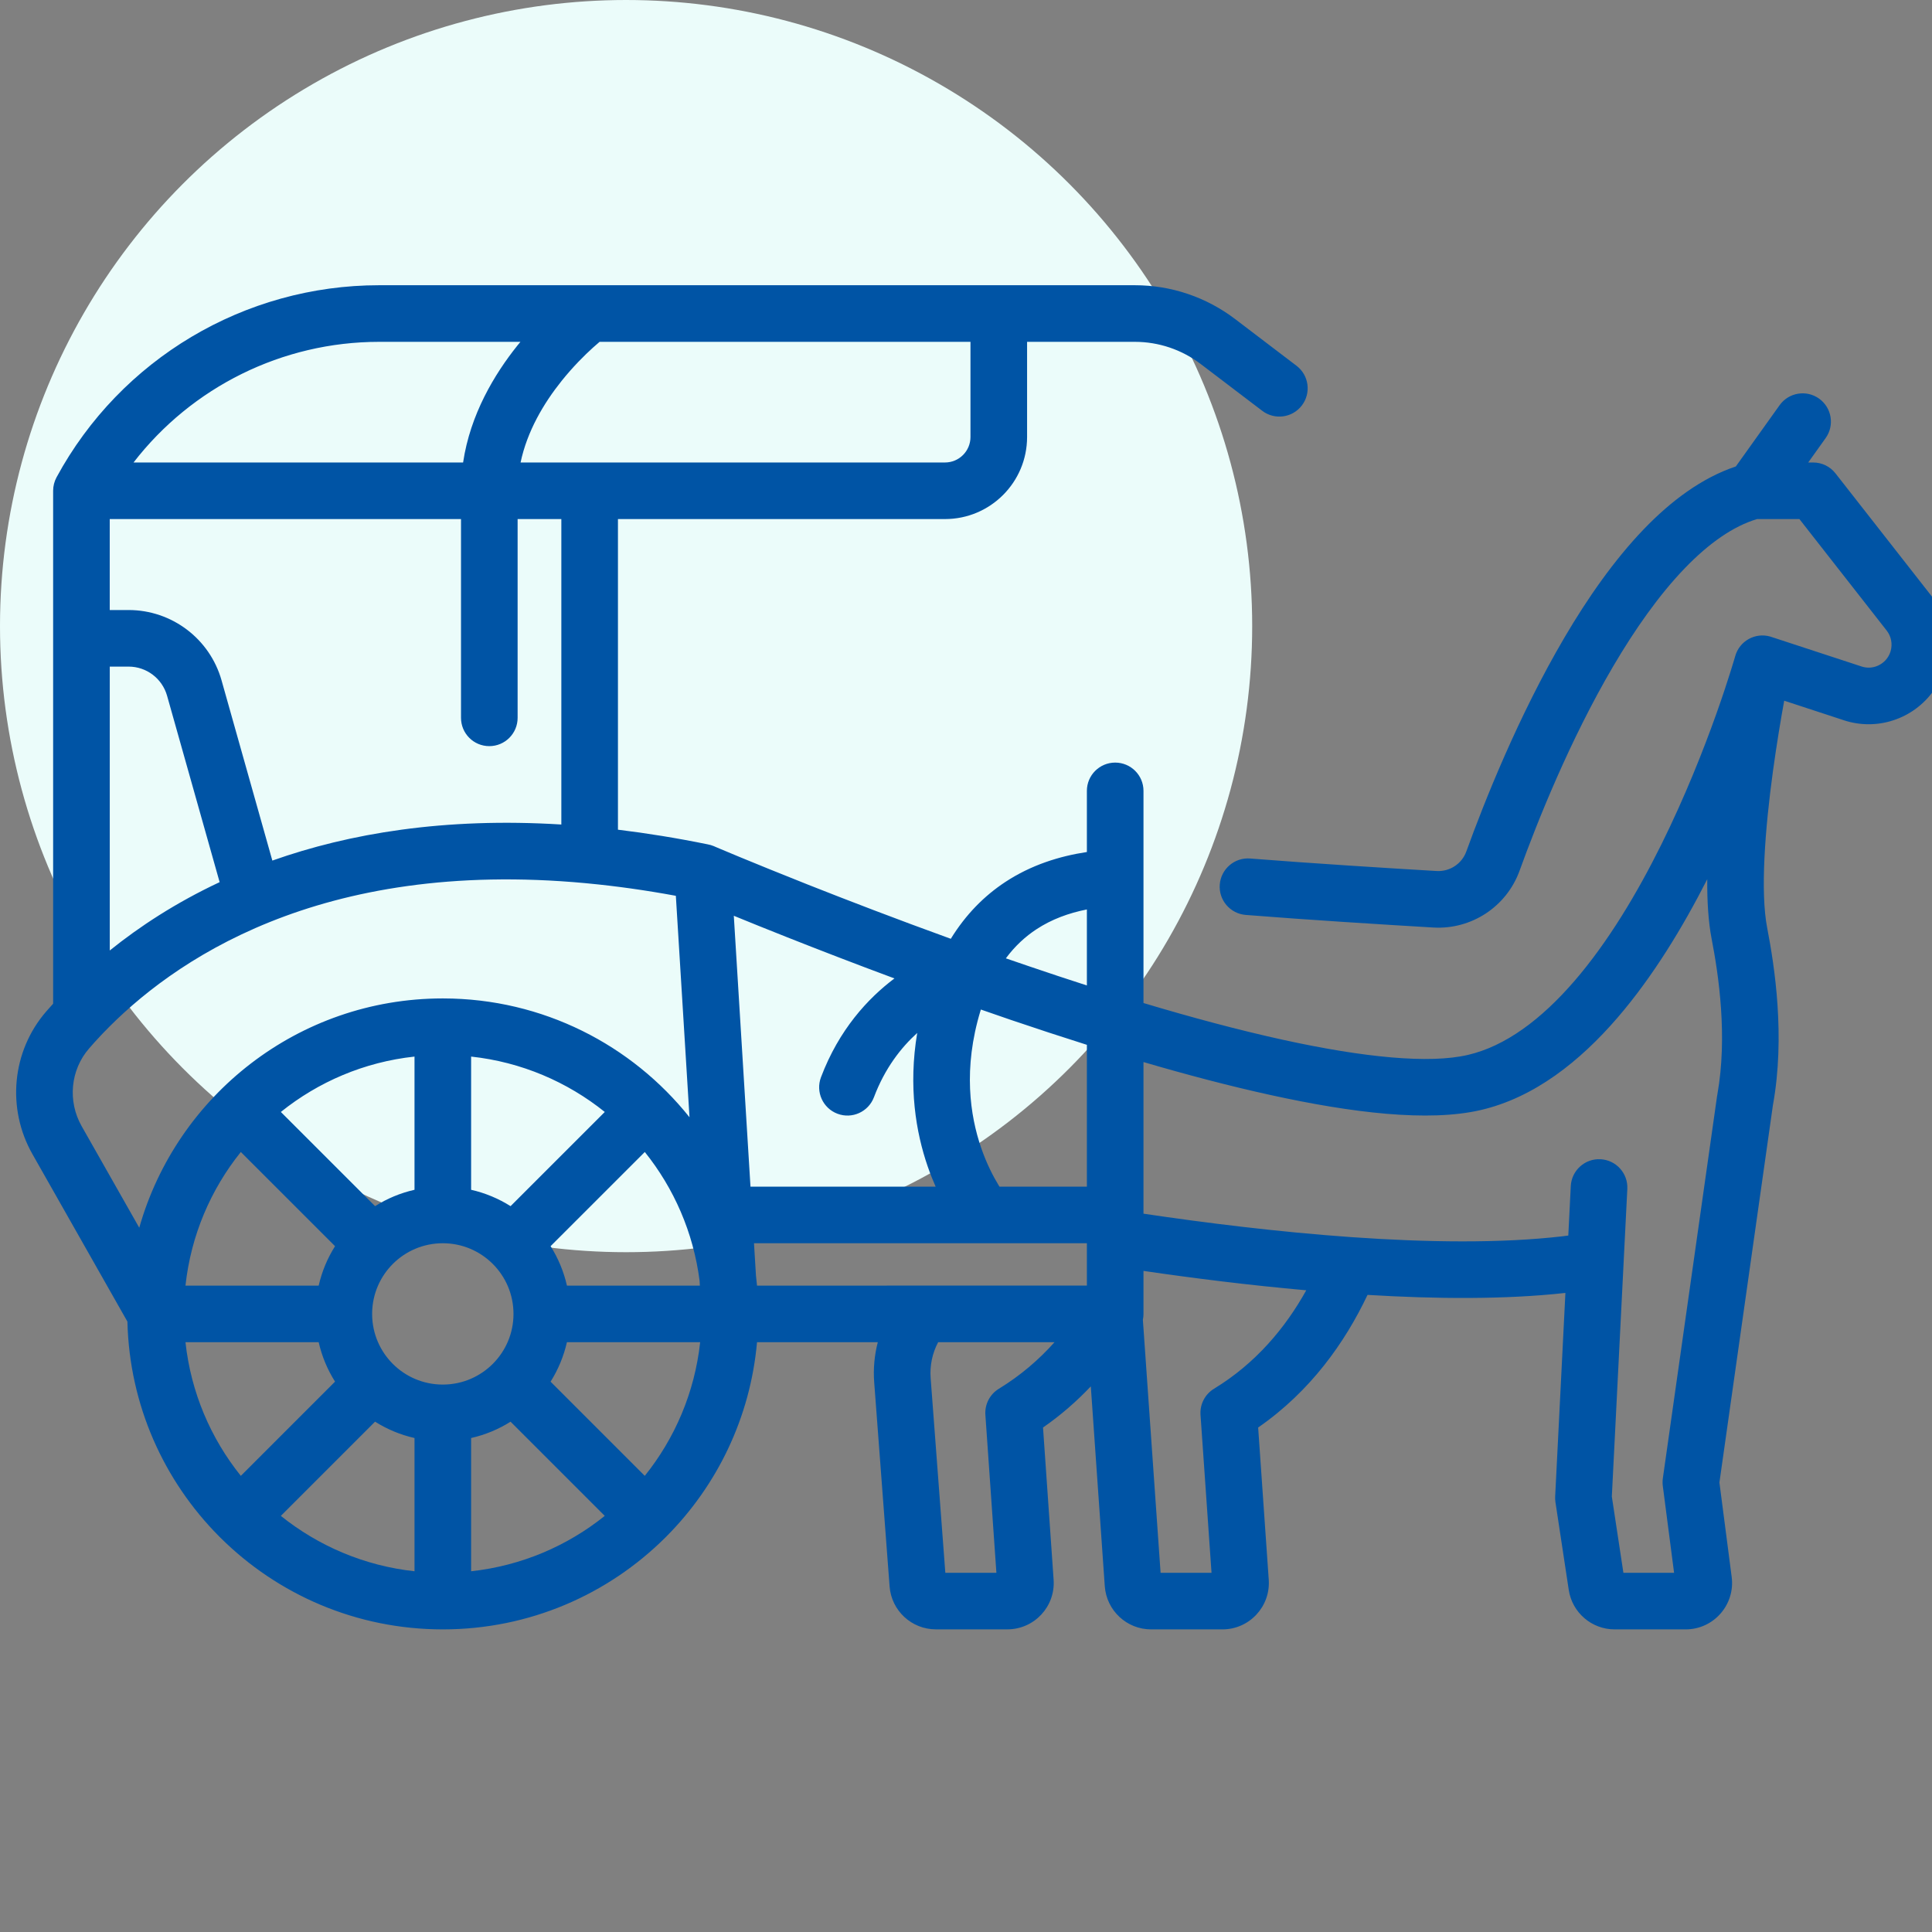
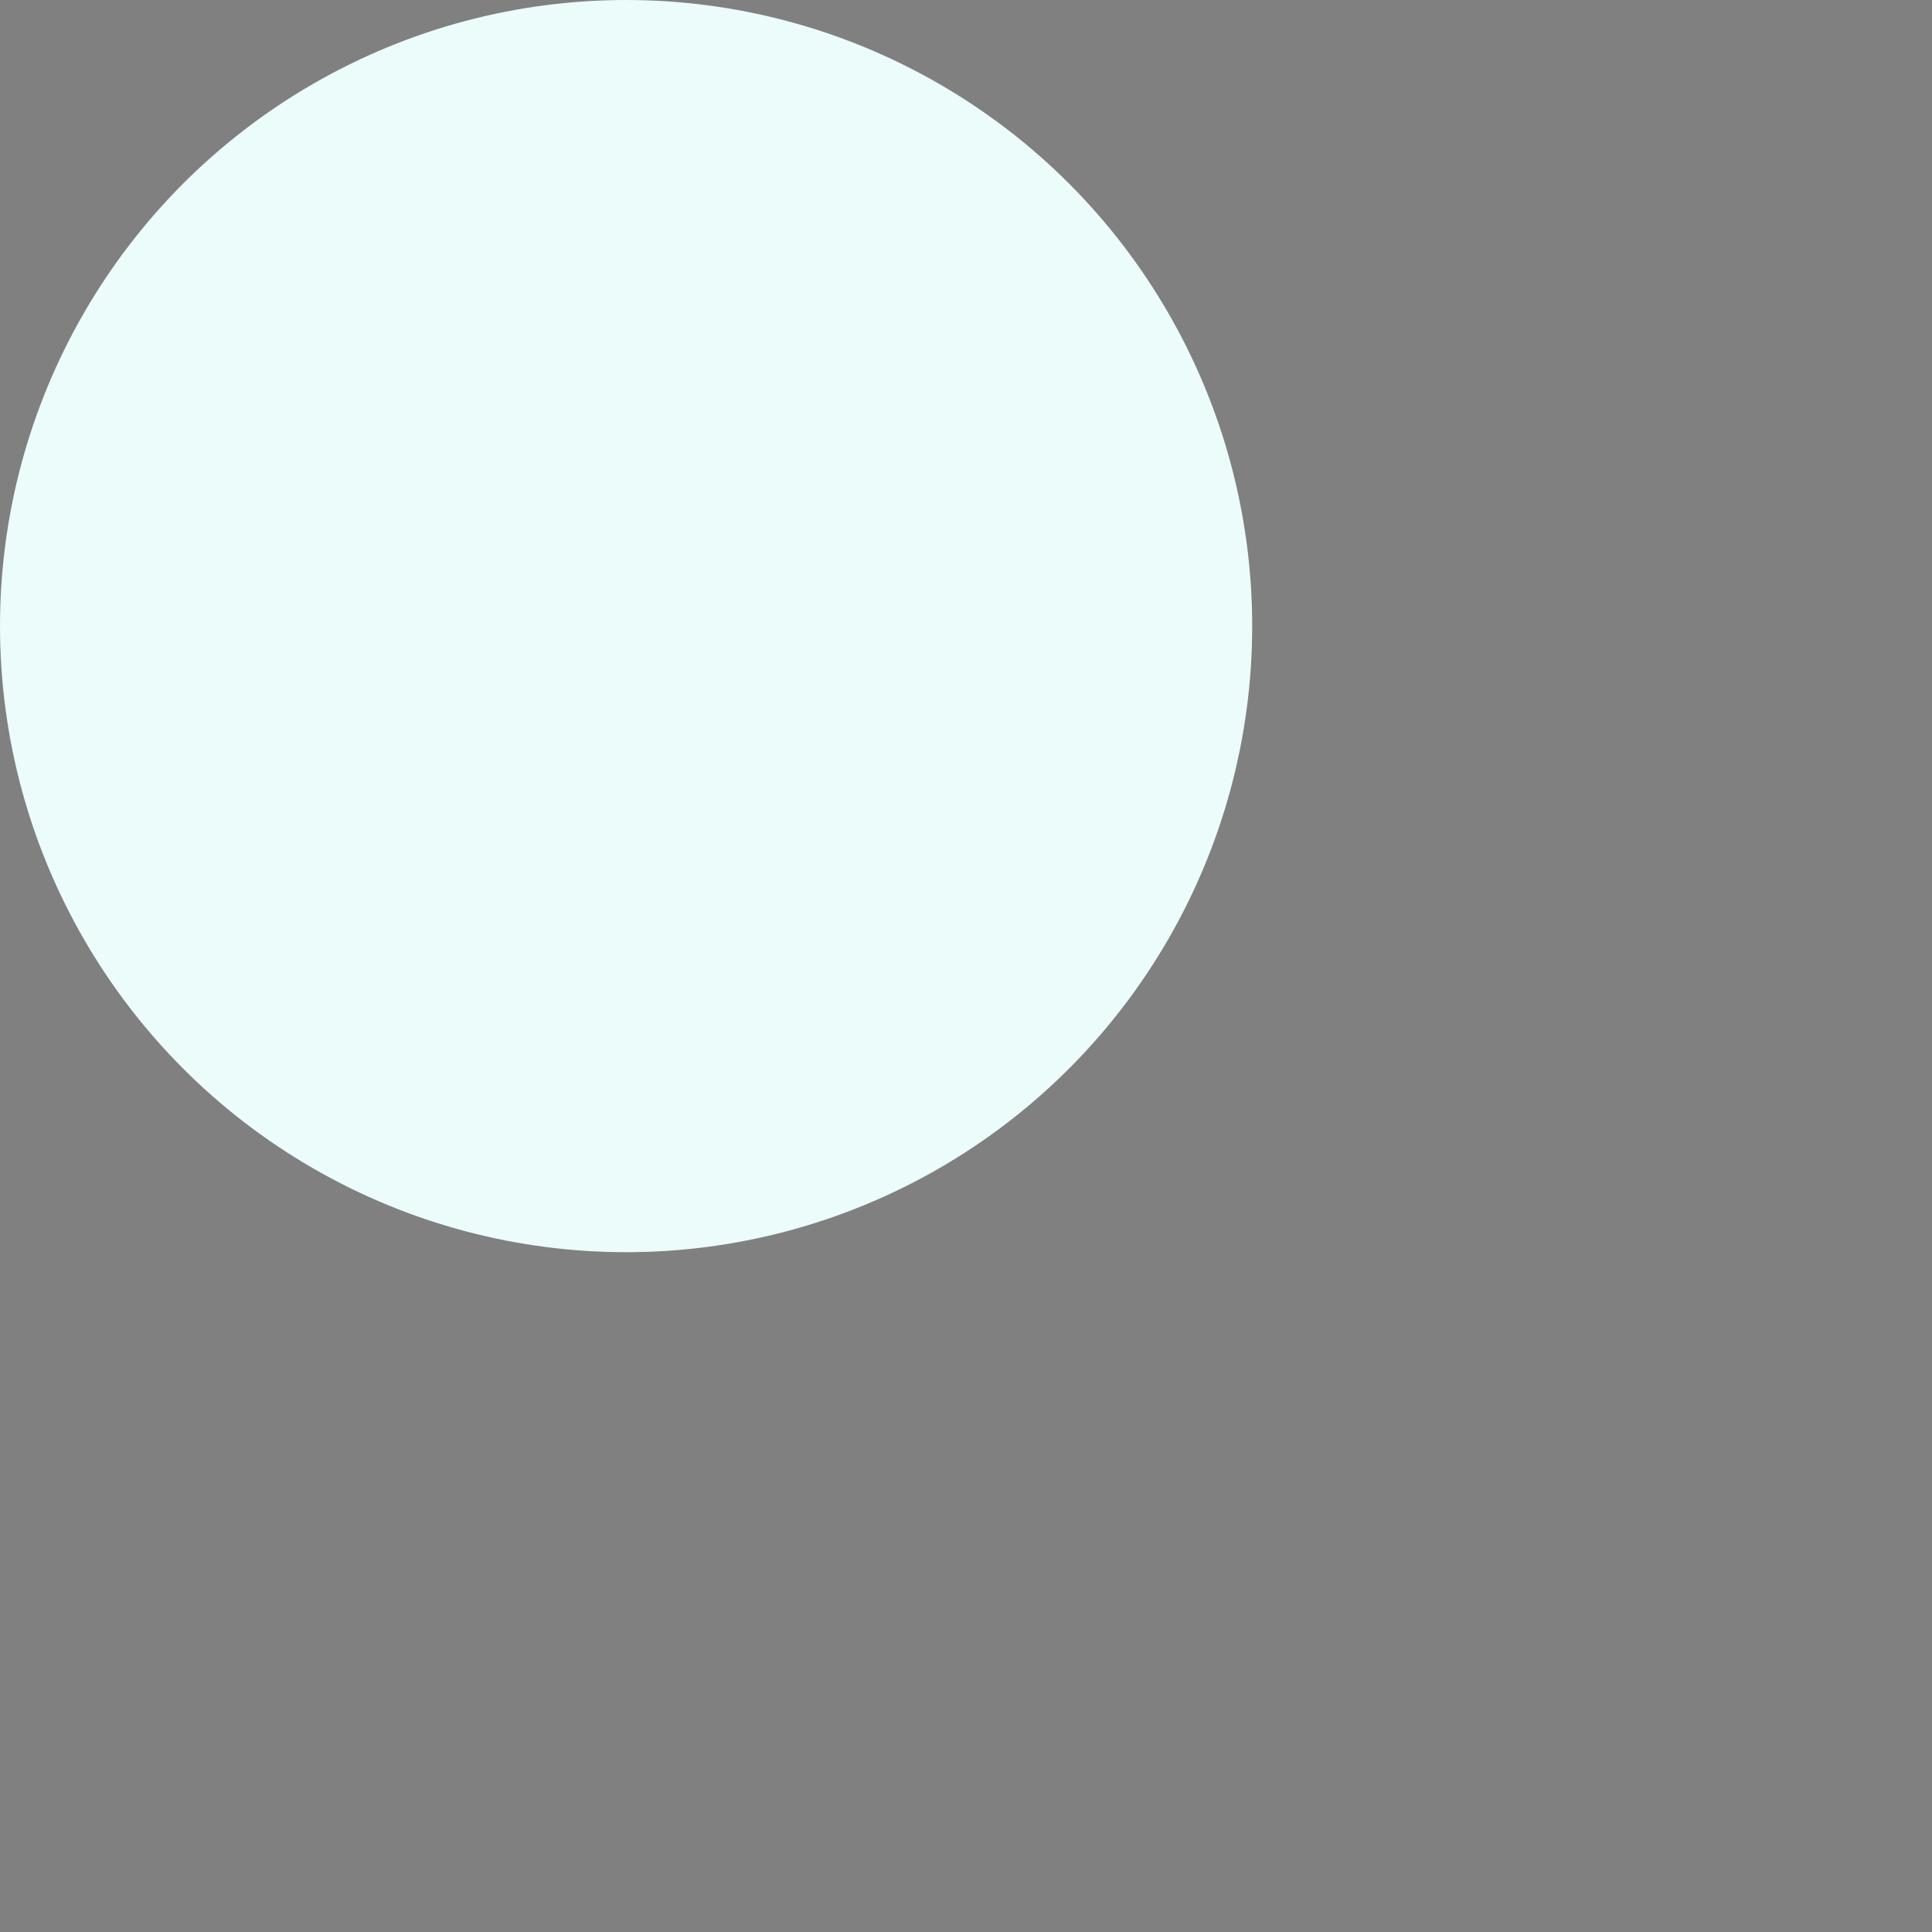
<svg xmlns="http://www.w3.org/2000/svg" width="60" height="60" viewBox="0 0 60 60" fill="none">
  <rect x="0" y="0" width="60" height="60" fill="#808080" stroke="none" />
  <g id="wagon" clip-path="url(#clip0_956_24618)">
    <circle id="Ellipse 5" cx="19.444" cy="19.444" r="19.444" fill="#EBFCFA" />
-     <path id="Vector (Stroke)" fill-rule="evenodd" clip-rule="evenodd" d="M18.32 8.858C18.314 8.858 18.309 8.858 18.303 8.858H11.774C7.594 8.858 3.749 11.148 1.756 14.823C1.687 14.951 1.65 15.095 1.65 15.242L1.65 31.171C1.577 31.251 1.506 31.331 1.438 31.409L1.438 31.409C0.363 32.648 0.205 34.428 1.007 35.842L1.007 35.842L3.957 41.043C4.019 43.642 5.093 45.99 6.8 47.709C6.808 47.717 6.816 47.725 6.823 47.733C6.831 47.741 6.839 47.748 6.847 47.756C8.618 49.515 11.058 50.602 13.752 50.602C16.446 50.602 18.886 49.515 20.657 47.755C20.665 47.748 20.673 47.74 20.68 47.733C20.688 47.725 20.695 47.718 20.702 47.71C22.268 46.134 23.302 44.027 23.51 41.684L27.261 41.683C27.156 42.086 27.117 42.507 27.149 42.928L27.627 49.268C27.684 50.02 28.311 50.601 29.065 50.601H31.283C32.119 50.601 32.779 49.894 32.721 49.061L32.392 44.333C32.949 43.947 33.441 43.515 33.876 43.055L34.31 49.261C34.364 50.015 34.99 50.602 35.749 50.602H37.964C38.8 50.602 39.46 49.893 39.402 49.06L39.402 49.06L39.073 44.333C40.7 43.206 41.769 41.692 42.47 40.214C44.605 40.343 46.753 40.359 48.615 40.153L48.297 46.477C48.294 46.536 48.297 46.595 48.306 46.653L48.719 49.376C48.719 49.376 48.719 49.376 48.719 49.376C48.825 50.081 49.432 50.602 50.144 50.602H52.349C53.219 50.602 53.891 49.837 53.779 48.974L53.779 48.974L53.398 46.041L55.059 34.325C55.448 32.188 55.112 30.009 54.882 28.82L54.882 28.82C54.663 27.695 54.816 25.74 55.06 23.954C55.176 23.106 55.306 22.331 55.41 21.761L57.263 22.368C57.263 22.368 57.264 22.368 57.264 22.369C57.264 22.369 57.264 22.369 57.264 22.369C57.517 22.452 57.777 22.492 58.034 22.492C59.099 22.492 60.088 21.796 60.403 20.713C60.626 19.949 60.466 19.126 59.978 18.501L57.002 14.7C56.835 14.487 56.58 14.363 56.31 14.363H56.156L56.697 13.605C56.979 13.21 56.888 12.661 56.493 12.379C56.098 12.097 55.549 12.189 55.267 12.584L53.908 14.486C52.839 14.844 51.883 15.569 51.05 16.434C50.13 17.391 49.304 18.576 48.588 19.795C47.154 22.233 46.093 24.91 45.539 26.441L45.538 26.442C45.4 26.827 45.024 27.074 44.614 27.05C43.13 26.963 40.726 26.813 38.827 26.662C38.343 26.623 37.92 26.984 37.881 27.468C37.842 27.951 38.203 28.375 38.687 28.414C40.605 28.567 43.025 28.717 44.511 28.805C45.696 28.875 46.787 28.159 47.192 27.04C47.731 25.549 48.749 22.988 50.103 20.686C50.78 19.535 51.525 18.476 52.317 17.653C53.08 16.86 53.837 16.338 54.568 16.12H55.882L58.593 19.583C58.593 19.583 58.593 19.583 58.593 19.583C58.734 19.764 58.779 20.001 58.715 20.22L58.715 20.222C58.625 20.531 58.341 20.734 58.034 20.734C57.961 20.734 57.887 20.723 57.812 20.698L55.026 19.785C55.009 19.779 54.991 19.773 54.973 19.768C54.506 19.636 54.021 19.908 53.889 20.375L53.889 20.375L53.889 20.376L53.887 20.381C53.886 20.386 53.884 20.393 53.881 20.403C53.875 20.424 53.866 20.454 53.854 20.495C53.829 20.577 53.792 20.699 53.743 20.856C53.645 21.169 53.498 21.62 53.303 22.167C52.913 23.262 52.337 24.73 51.591 26.234C50.843 27.742 49.939 29.255 48.901 30.459C47.856 31.671 46.741 32.494 45.585 32.762C44.385 33.041 42.356 32.843 39.844 32.292C38.471 31.991 37 31.596 35.512 31.15V27.259C35.512 27.256 35.512 27.254 35.512 27.251V24.561C35.512 24.076 35.119 23.683 34.633 23.683C34.148 23.683 33.754 24.076 33.754 24.561V26.46C32.901 26.589 32.024 26.863 31.222 27.39C30.569 27.82 29.993 28.399 29.528 29.155C27.849 28.547 26.321 27.959 25.097 27.475C24.2 27.119 23.467 26.82 22.959 26.61C22.705 26.504 22.507 26.421 22.373 26.365C22.306 26.337 22.256 26.315 22.221 26.301C22.204 26.294 22.192 26.288 22.183 26.284L22.172 26.279L22.171 26.279C22.171 26.279 22.171 26.279 22.171 26.279C22.171 26.279 22.171 26.279 22.171 26.279L22.171 26.279C22.107 26.252 22.04 26.232 21.974 26.221C21.009 26.024 20.082 25.875 19.191 25.767V16.12H29.347C30.755 16.12 31.897 14.979 31.897 13.571V10.616L35.245 10.616C35.985 10.616 36.704 10.859 37.292 11.307L39.2 12.758C39.586 13.052 40.138 12.977 40.431 12.591C40.725 12.204 40.651 11.653 40.264 11.359L38.357 9.908C38.357 9.908 38.357 9.908 38.357 9.908C37.462 9.227 36.369 8.858 35.245 8.858L18.32 8.858ZM30.139 10.616H18.621C18.562 10.666 18.492 10.726 18.415 10.796C18.149 11.037 17.794 11.389 17.44 11.831C16.884 12.526 16.371 13.392 16.167 14.363H18.312C18.318 14.363 18.323 14.363 18.328 14.363H29.347C29.785 14.363 30.139 14.008 30.139 13.571V10.616ZM14.382 14.363C14.605 12.863 15.362 11.614 16.067 10.733C16.099 10.693 16.131 10.655 16.162 10.616H11.774C8.761 10.616 5.954 12.023 4.147 14.363H14.382ZM3.408 16.12H14.317V22.293C14.317 22.779 14.71 23.172 15.196 23.172C15.681 23.172 16.075 22.779 16.075 22.293V16.12H17.433V25.606C13.801 25.381 10.84 25.883 8.458 26.726L6.881 21.131L6.881 21.13C6.516 19.838 5.337 18.945 3.994 18.945H3.408L3.408 16.12ZM2.766 32.562C2.188 33.227 2.095 34.197 2.536 34.975L4.325 38.128C5.488 34.023 9.26 31.014 13.736 31.007C13.742 31.007 13.747 31.007 13.752 31.007C13.757 31.007 13.762 31.007 13.767 31.007C16.862 31.012 19.621 32.452 21.413 34.697L20.989 27.82C20.037 27.644 19.127 27.518 18.258 27.435C18.238 27.433 18.219 27.431 18.199 27.429C9.888 26.652 5.327 29.865 3.192 32.094C3.175 32.114 3.157 32.133 3.138 32.151C3.004 32.292 2.88 32.43 2.766 32.562ZM22.789 28.44L23.307 36.852H29.057C28.972 36.659 28.888 36.449 28.809 36.221C28.447 35.169 28.204 33.756 28.485 32.079C27.985 32.532 27.481 33.173 27.141 34.076C26.969 34.53 26.462 34.76 26.008 34.588C25.554 34.417 25.325 33.91 25.496 33.456C26.055 31.976 26.955 31.004 27.778 30.386C26.533 29.924 25.4 29.485 24.45 29.109C23.805 28.854 23.244 28.627 22.789 28.44ZM30.462 31.352C30.772 31.461 31.086 31.569 31.402 31.677C32.174 31.939 32.962 32.198 33.754 32.448V36.852H31.039C31.03 36.837 31.02 36.822 31.011 36.806C30.852 36.545 30.645 36.153 30.471 35.648C30.126 34.646 29.904 33.188 30.45 31.389C30.454 31.377 30.458 31.365 30.462 31.352ZM30.565 38.61C30.578 38.61 30.59 38.61 30.603 38.61H33.754V39.925L23.51 39.926C23.501 39.821 23.49 39.716 23.477 39.612L23.416 38.61H30.565ZM21.735 39.926L21.726 39.773C21.533 38.271 20.927 36.9 20.025 35.776L17.099 38.701C17.333 39.072 17.507 39.485 17.607 39.926H21.735ZM17.606 41.684C17.506 42.125 17.332 42.538 17.099 42.909L20.024 45.834C20.957 44.672 21.574 43.245 21.744 41.684H17.606ZM18.781 47.077L15.856 44.152C15.485 44.386 15.072 44.559 14.631 44.659V48.797C16.192 48.627 17.619 48.01 18.781 47.077ZM12.873 48.797V44.659C12.432 44.559 12.019 44.385 11.648 44.151L8.722 47.077C9.884 48.01 11.312 48.627 12.873 48.797ZM7.479 45.834L10.405 42.908C10.171 42.538 9.997 42.125 9.897 41.684H5.76C5.93 43.245 6.546 44.672 7.479 45.834ZM5.76 39.926H9.897C9.997 39.485 10.171 39.072 10.405 38.701L7.479 35.776C6.546 36.938 5.929 38.365 5.76 39.926ZM8.722 34.533L11.648 37.458C12.019 37.224 12.432 37.05 12.873 36.95V32.813C11.311 32.982 9.884 33.599 8.722 34.533ZM14.631 32.813V36.95C15.072 37.05 15.485 37.224 15.856 37.458L18.782 34.533C17.619 33.599 16.192 32.982 14.631 32.813ZM11.557 40.83C11.557 40.822 11.557 40.813 11.557 40.805C11.557 40.797 11.557 40.789 11.557 40.781C11.57 39.579 12.547 38.61 13.752 38.61C14.964 38.61 15.947 39.592 15.947 40.805C15.947 42.011 14.973 42.99 13.769 42.999C13.763 42.999 13.758 42.999 13.752 42.999C13.746 42.999 13.74 42.999 13.734 42.999C12.538 42.99 11.57 42.025 11.557 40.83ZM32.749 41.683L29.135 41.683C28.954 42.024 28.873 42.409 28.902 42.796C28.902 42.796 28.902 42.796 28.902 42.796C28.902 42.796 28.902 42.796 28.902 42.796L29.358 48.844H30.944L30.602 43.94C30.579 43.612 30.741 43.299 31.022 43.128C31.694 42.718 32.265 42.226 32.749 41.683ZM35.493 40.987C35.506 40.928 35.512 40.867 35.512 40.804V39.469C37.031 39.691 38.774 39.912 40.567 40.071C39.916 41.241 38.998 42.339 37.703 43.128C37.422 43.298 37.26 43.612 37.283 43.94L37.625 48.844H36.043L35.493 40.987ZM41.978 38.421C44.306 38.584 46.608 38.616 48.516 38.395L48.517 38.395C48.58 38.388 48.643 38.38 48.705 38.371L48.782 36.834C48.807 36.349 49.22 35.976 49.704 36.001C50.189 36.025 50.562 36.438 50.538 36.923L50.426 39.144C50.426 39.152 50.425 39.161 50.425 39.169L50.057 46.477L50.416 48.844H51.99L51.64 46.149C51.63 46.07 51.63 45.99 51.641 45.912L53.324 34.048C53.327 34.026 53.33 34.005 53.335 33.984C53.654 32.189 53.376 30.289 53.156 29.155C53.053 28.623 53.015 27.986 53.02 27.305C52.262 28.795 51.331 30.332 50.232 31.607C49.07 32.955 47.653 34.087 45.983 34.474C44.357 34.851 41.978 34.56 39.468 34.009C38.202 33.732 36.863 33.379 35.512 32.983V37.692C37.416 37.975 39.693 38.26 41.977 38.421M33.754 30.604C33.155 30.411 32.557 30.213 31.968 30.012C31.723 29.929 31.48 29.845 31.238 29.762C31.526 29.373 31.85 29.081 32.188 28.859C32.658 28.55 33.189 28.355 33.754 28.244V30.604ZM3.409 29.518V20.702H3.994C4.549 20.702 5.037 21.071 5.189 21.608C5.189 21.608 5.189 21.608 5.189 21.608L6.821 27.396C5.458 28.035 4.329 28.777 3.409 29.518Z" fill="#0054A5" />
  </g>
  <defs>
    <clipPath id="clip0_956_24618">
      <rect width="60" height="60" fill="white" />
    </clipPath>
  </defs>
</svg>